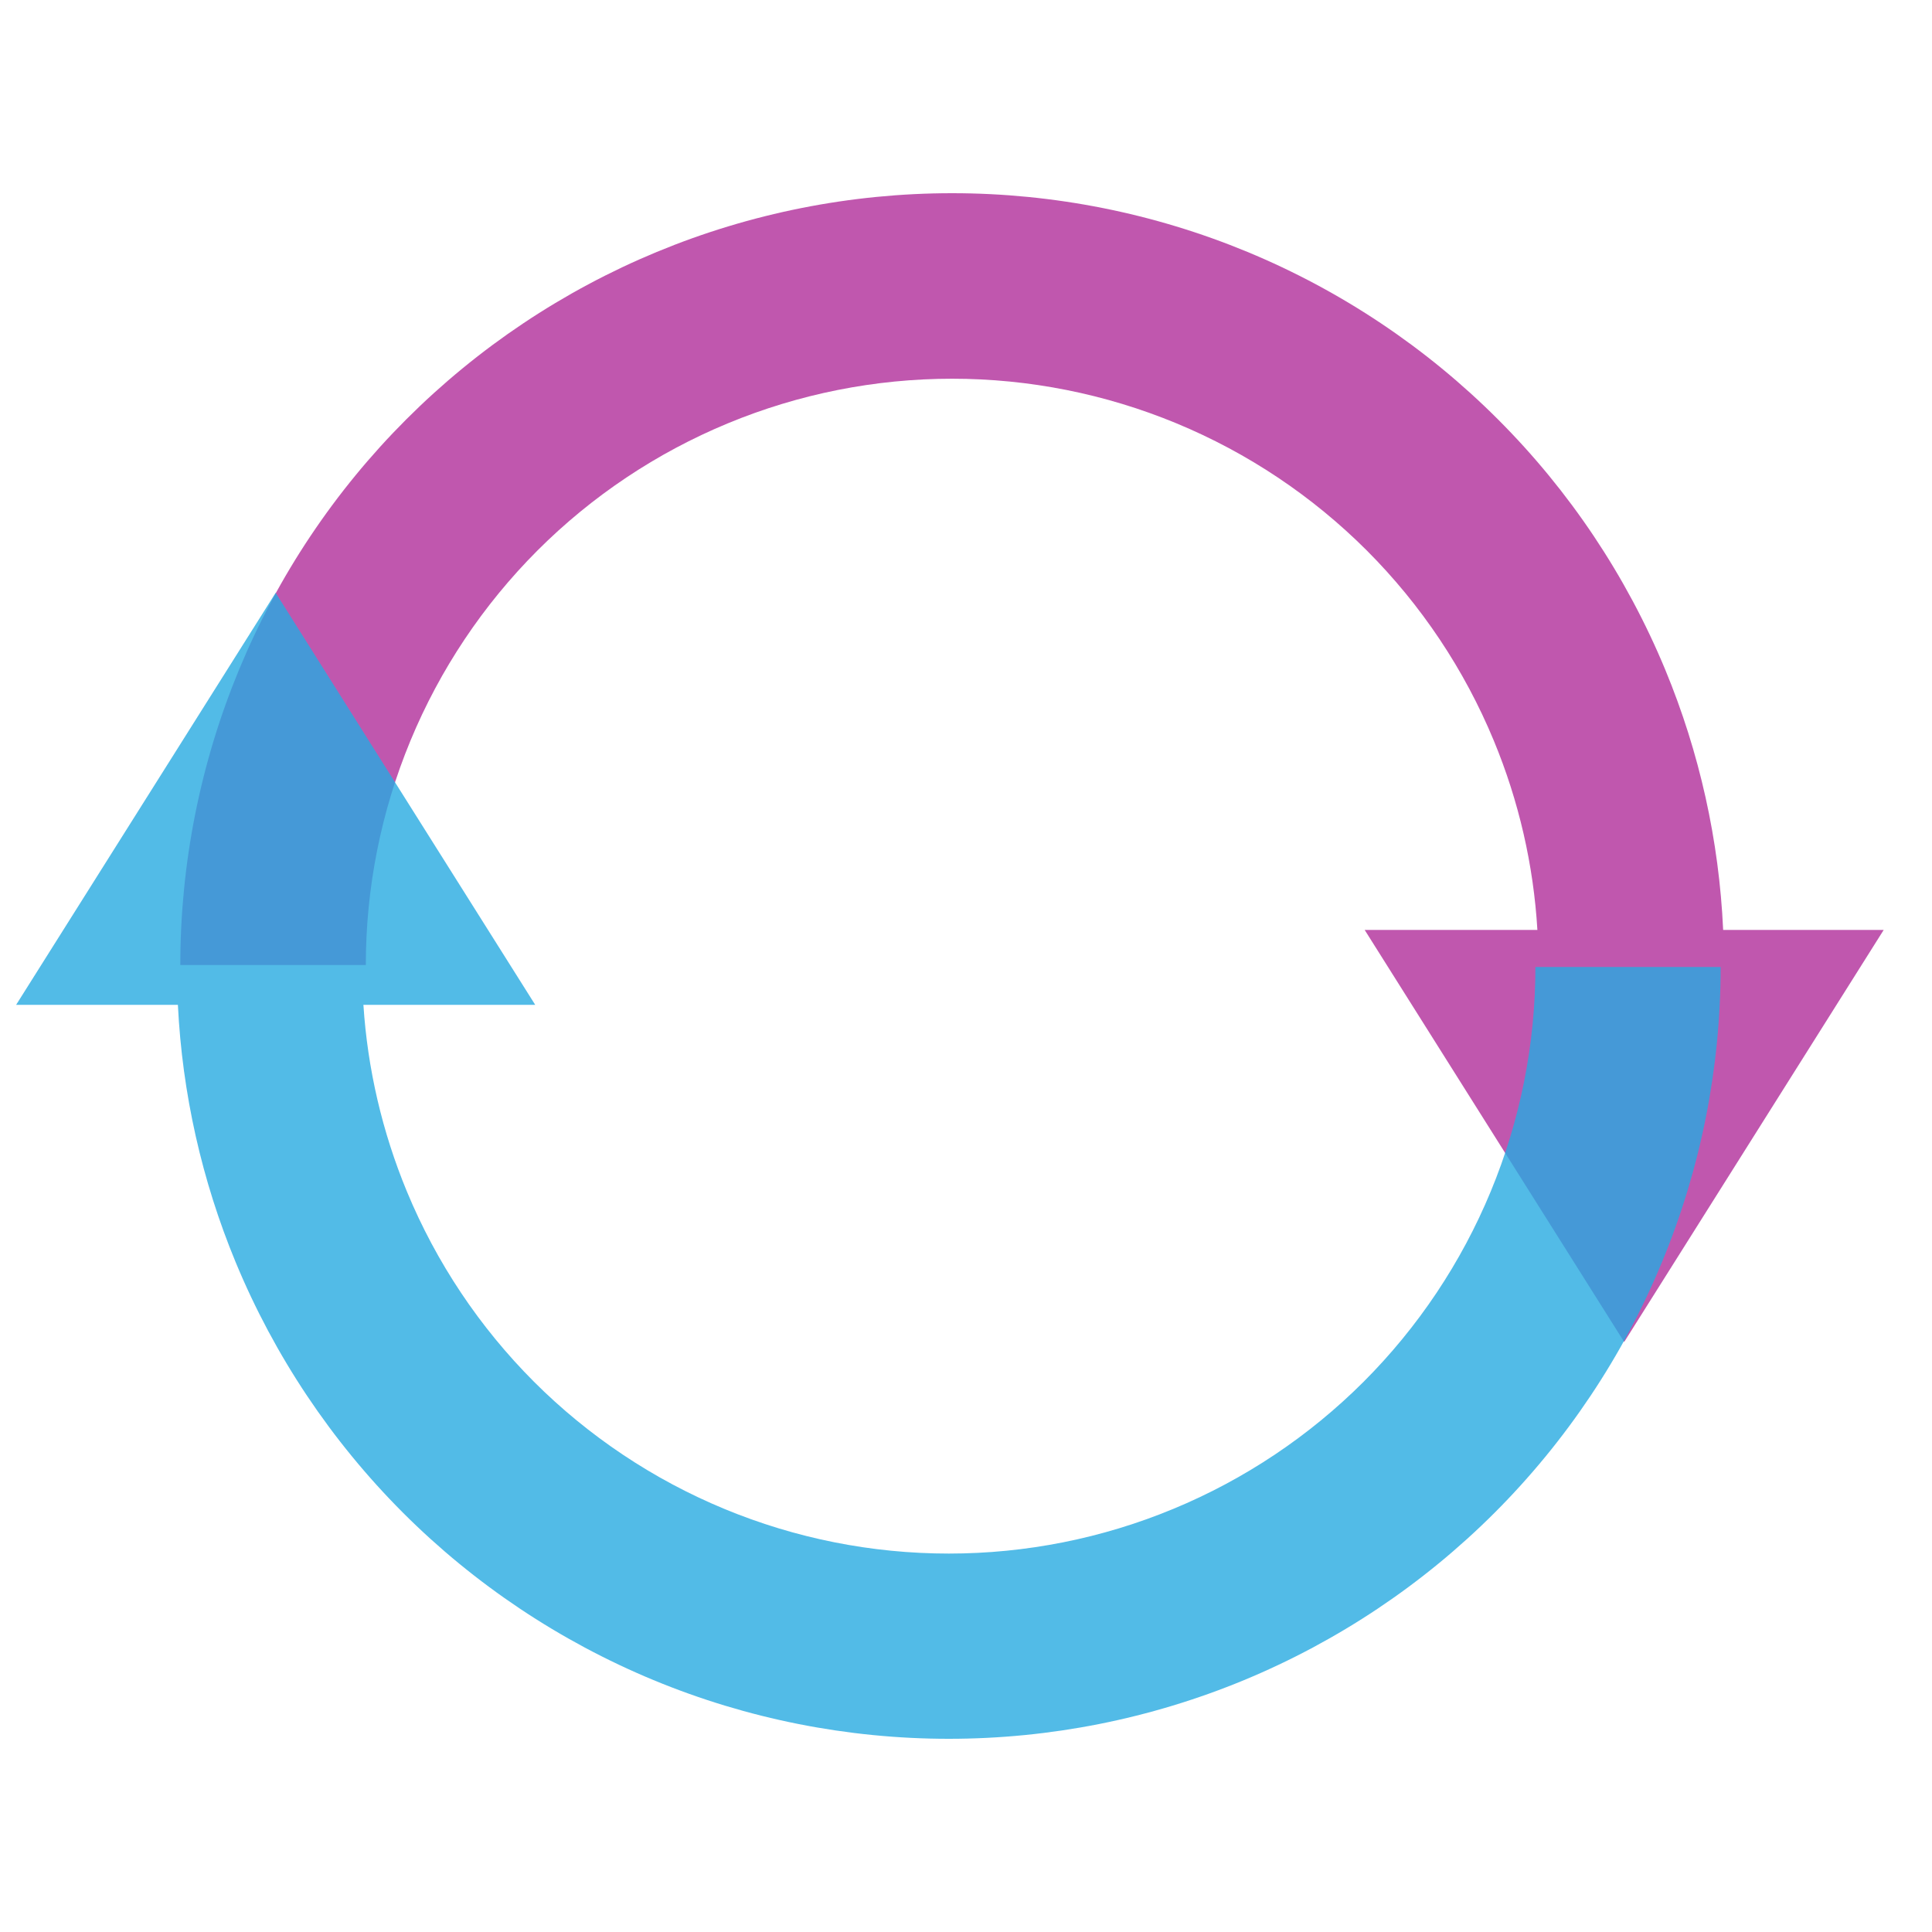
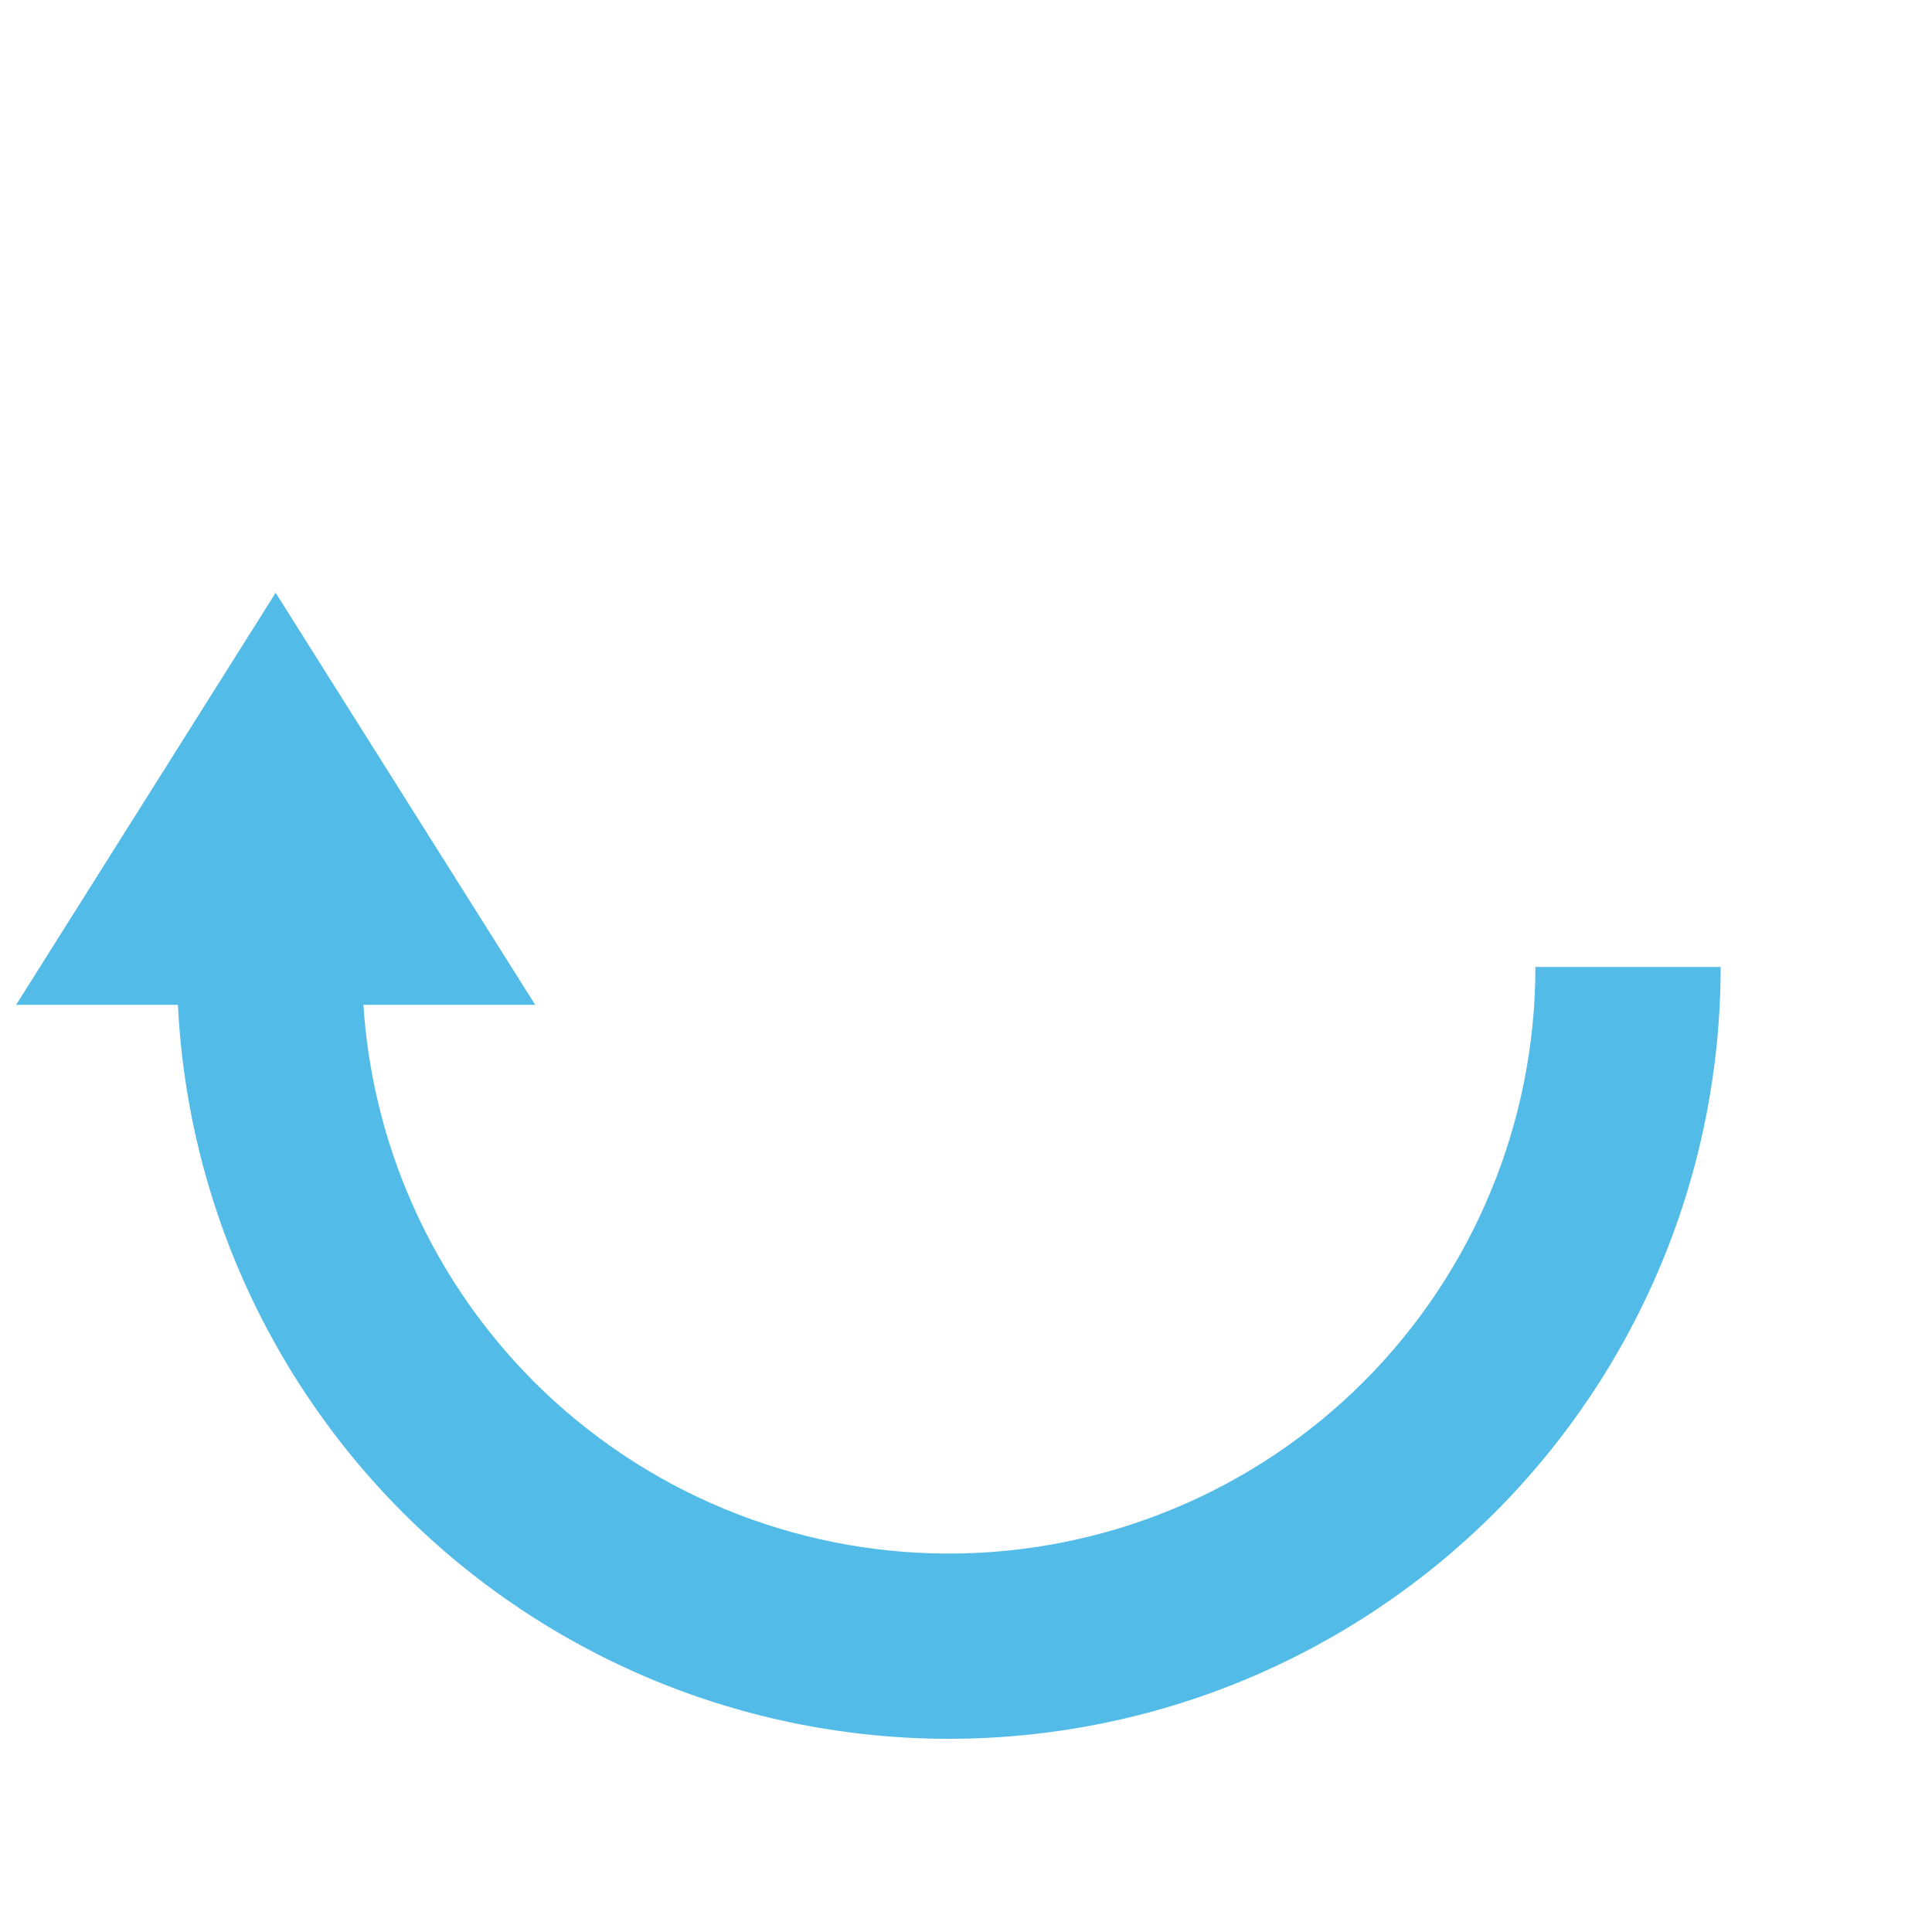
<svg xmlns="http://www.w3.org/2000/svg" width="40" height="40" viewBox="0 0 40 40" fill="none">
-   <path fill-rule="evenodd" clip-rule="evenodd" d="M31.83 19.253L28.254 19.253L33.627 27.784L39 19.253L35.676 19.253C35.592 17.402 35.187 15.579 34.477 13.865C33.673 11.926 32.496 10.164 31.012 8.681C29.529 7.197 27.767 6.02 25.828 5.216C23.889 4.413 21.811 4 19.713 4C17.614 4 15.536 4.413 13.598 5.216C11.659 6.02 9.897 7.197 8.413 8.681C6.929 10.164 5.752 11.926 4.949 13.865C4.146 15.804 3.733 17.882 3.733 19.98L7.574 19.98C7.574 18.386 7.888 16.807 8.498 15.335C9.108 13.862 10.002 12.524 11.129 11.396C12.256 10.269 13.595 9.375 15.068 8.765C16.54 8.155 18.119 7.841 19.713 7.841C21.307 7.841 22.886 8.155 24.358 8.765C25.831 9.375 27.169 10.269 28.297 11.396C29.424 12.524 30.318 13.862 30.928 15.335C31.445 16.583 31.75 17.907 31.83 19.253Z" fill="#B02D9A" fill-opacity="0.8" />
  <path fill-rule="evenodd" clip-rule="evenodd" d="M7.524 20.804L11.081 20.804L5.707 12.273L0.334 20.804L3.683 20.804C3.773 22.635 4.177 24.438 4.88 26.135C5.683 28.074 6.861 29.836 8.344 31.32C9.828 32.803 11.59 33.98 13.529 34.784C15.467 35.587 17.546 36 19.644 36C21.742 36 23.82 35.587 25.759 34.784C27.698 33.98 29.46 32.803 30.944 31.32C32.428 29.836 33.605 28.074 34.408 26.135C35.211 24.197 35.624 22.119 35.624 20.02L31.789 20.02C31.789 21.615 31.475 23.194 30.864 24.668C30.254 26.141 29.359 27.48 28.232 28.608C27.104 29.735 25.765 30.63 24.292 31.24C22.818 31.851 21.239 32.165 19.644 32.165C18.049 32.165 16.47 31.851 14.996 31.24C13.523 30.63 12.184 29.735 11.056 28.608C9.929 27.48 9.034 26.141 8.424 24.668C7.914 23.436 7.61 22.131 7.524 20.804Z" fill="#27AAE1" fill-opacity="0.8" />
</svg>